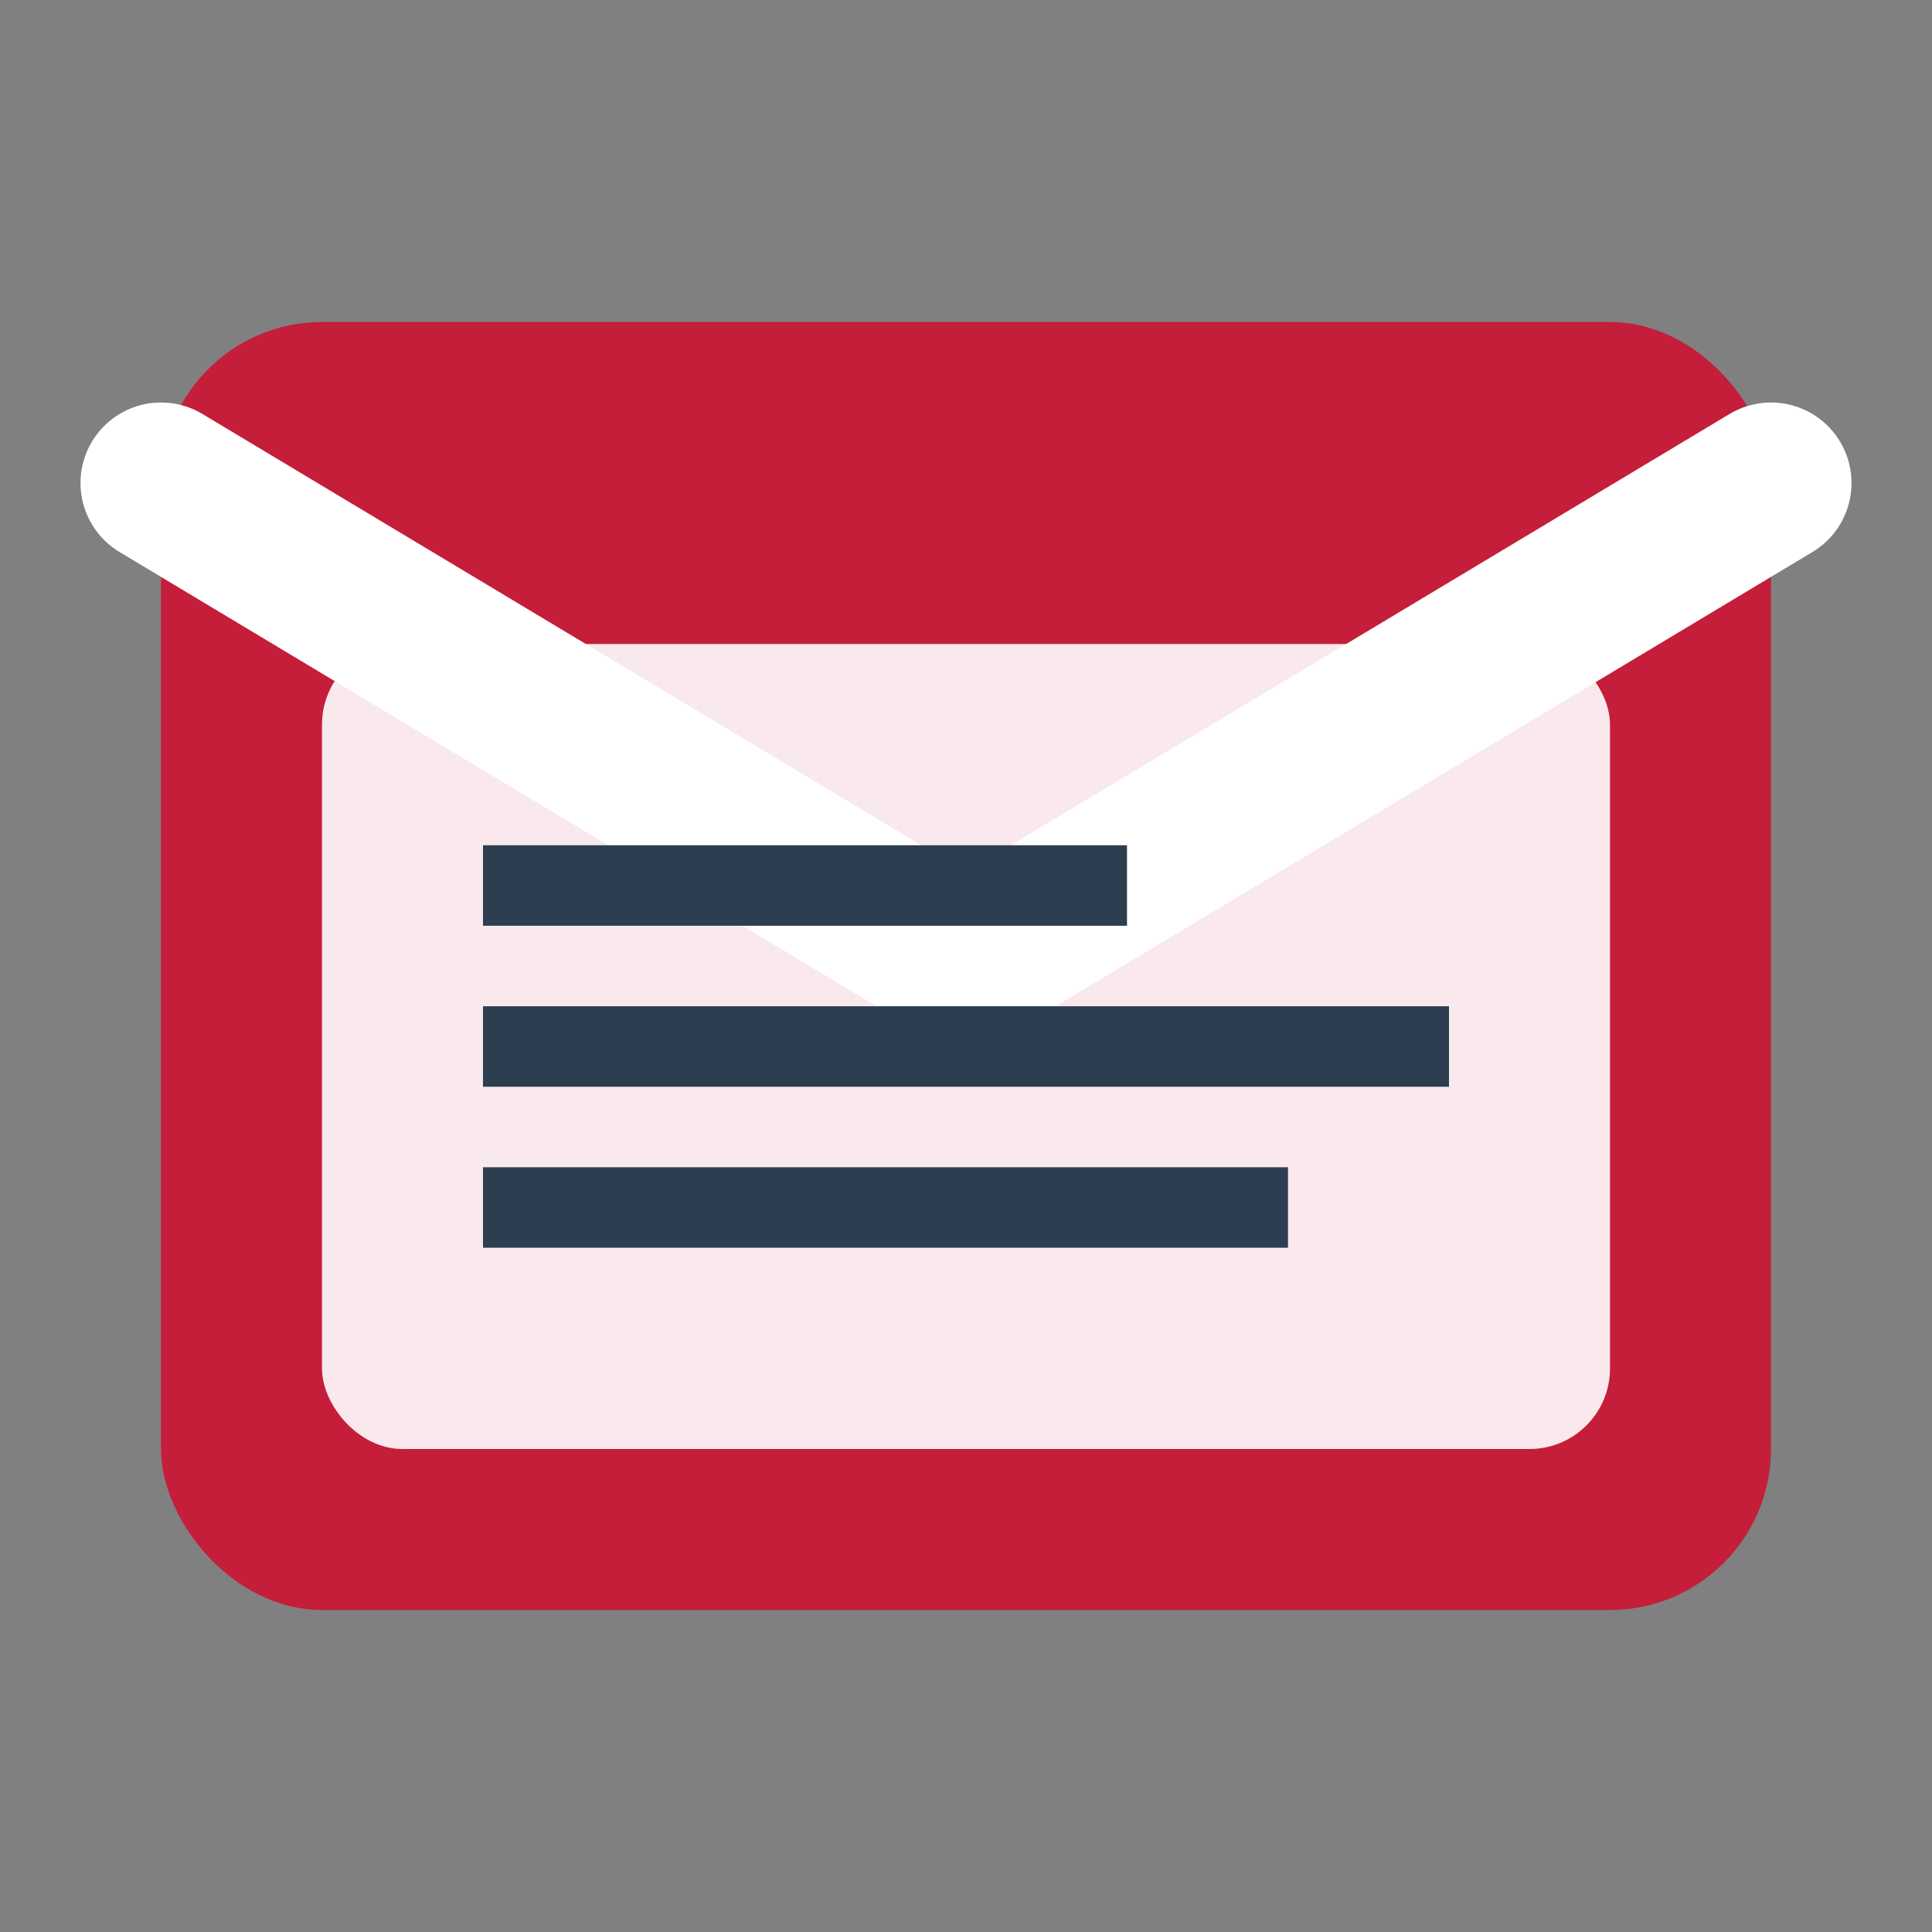
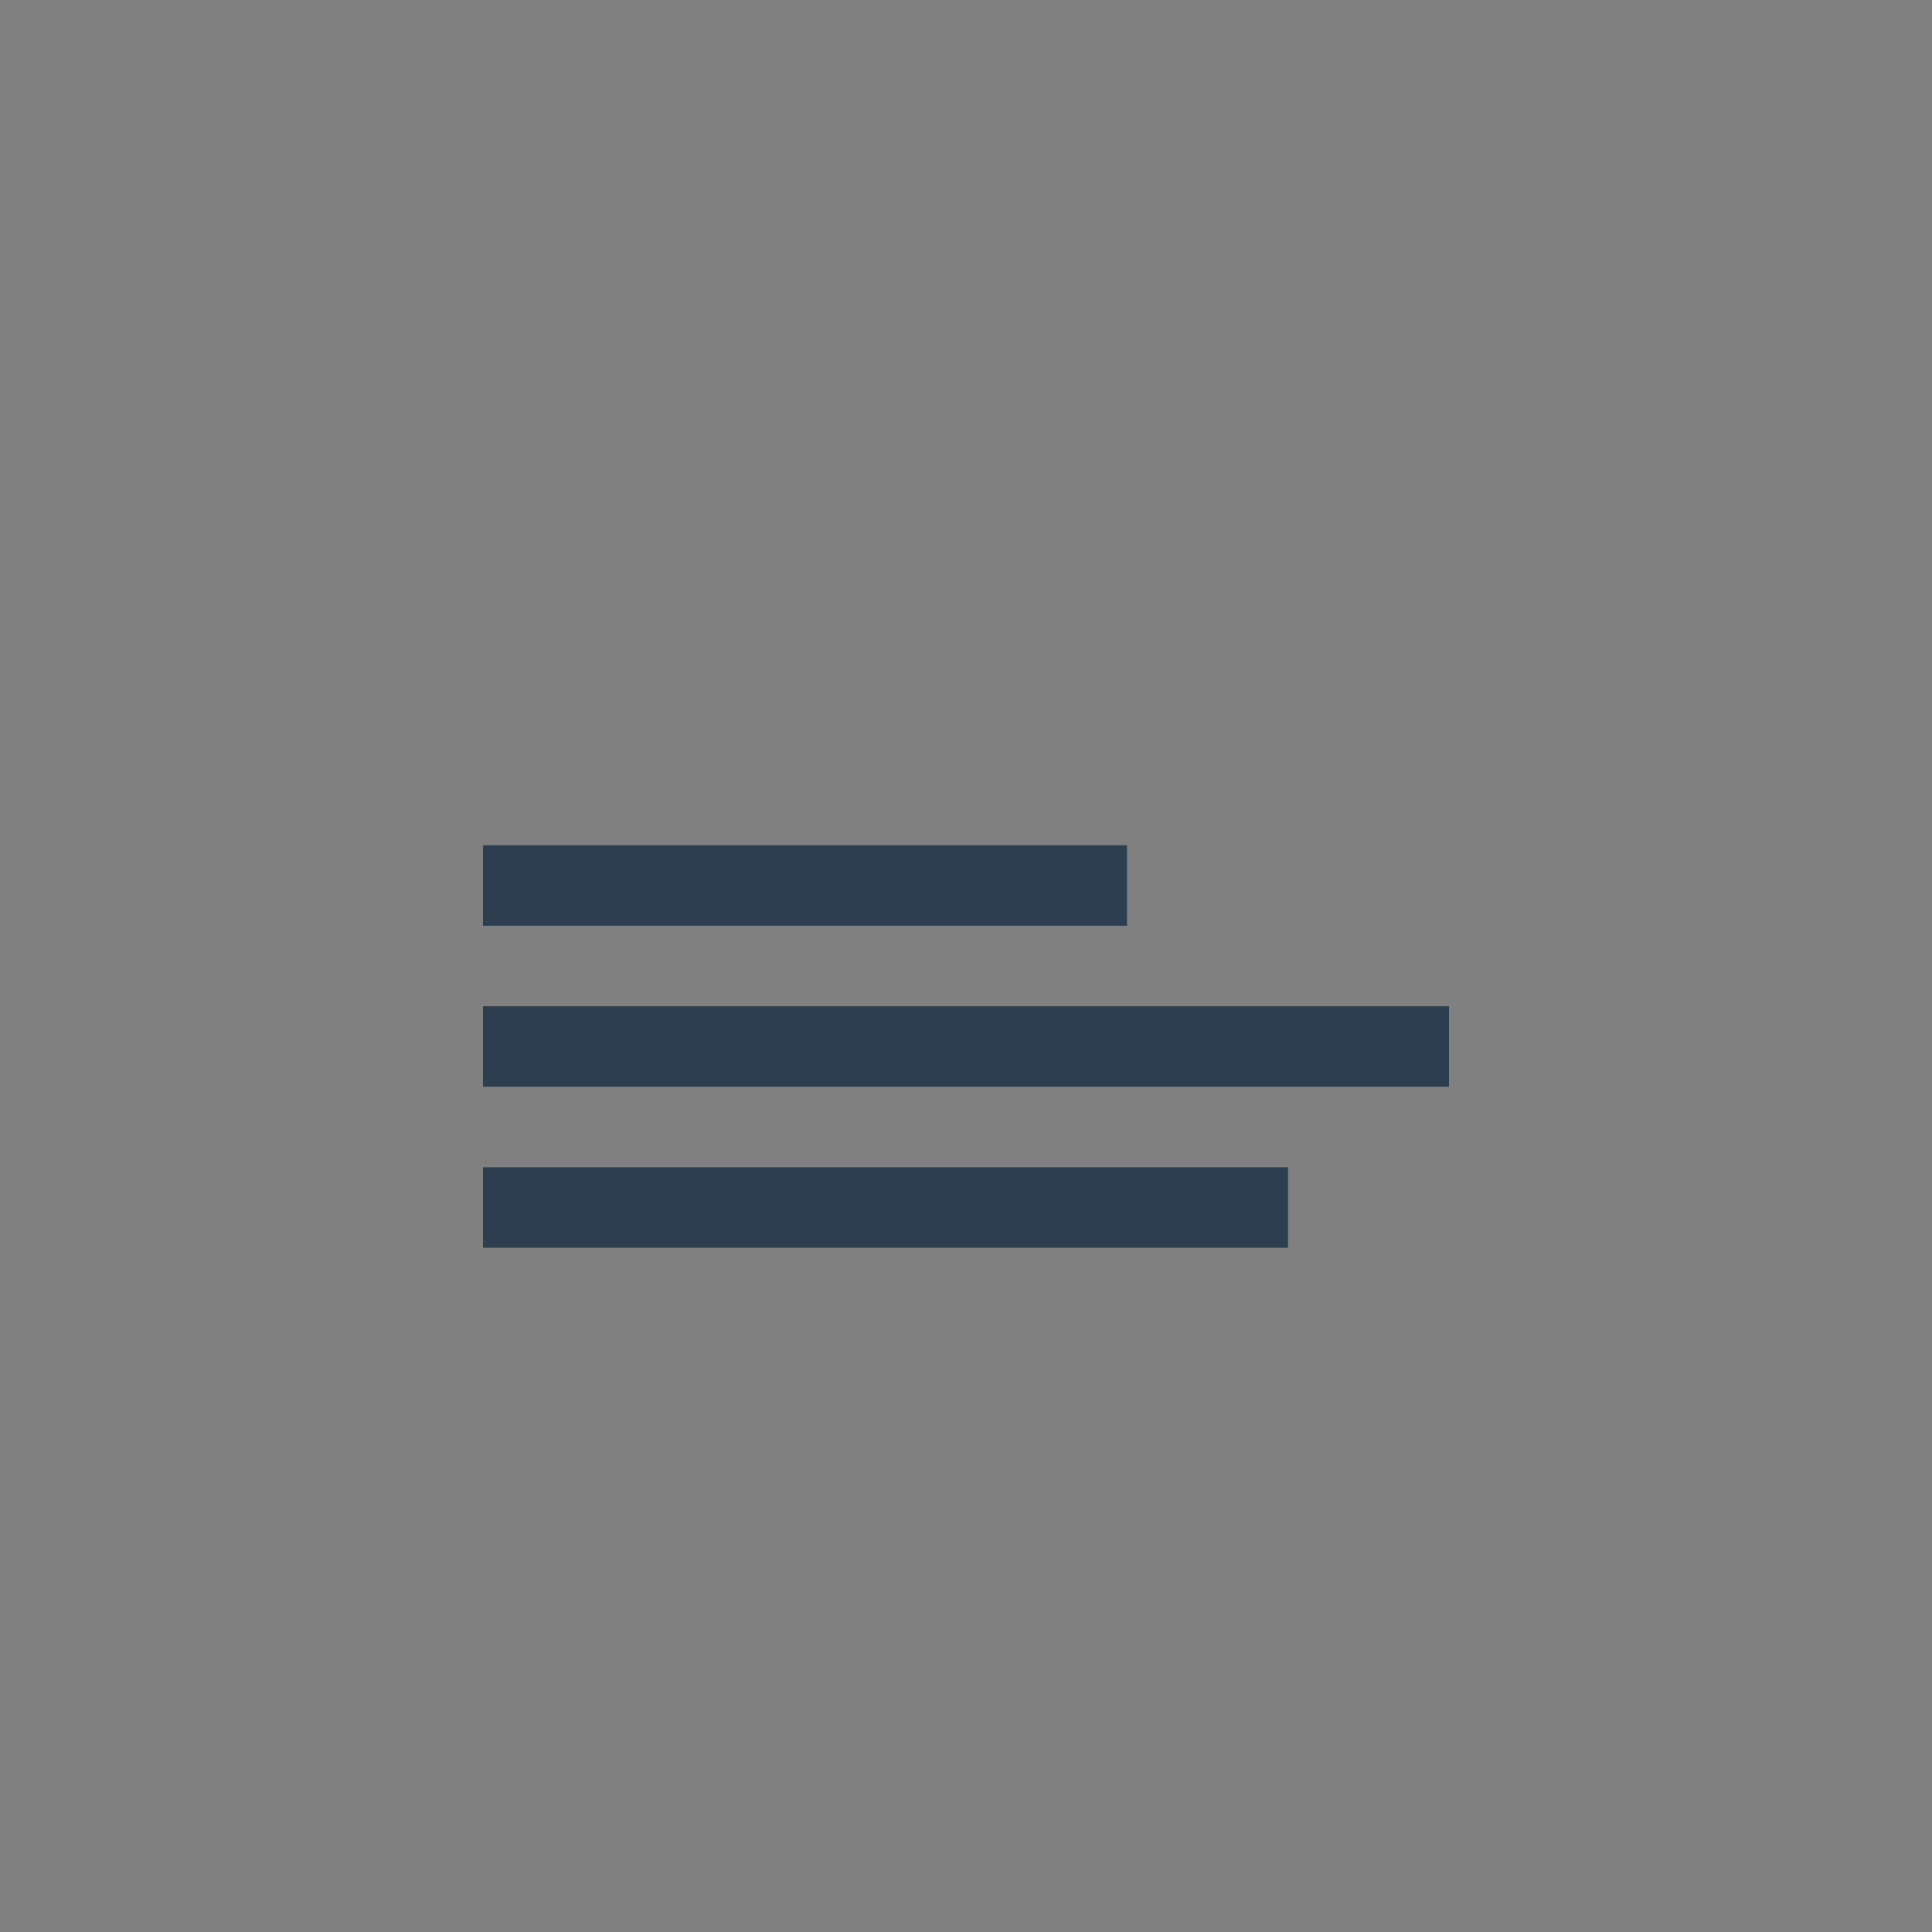
<svg xmlns="http://www.w3.org/2000/svg" width="24" height="24" viewBox="0 0 24 24" fill="none">
  <rect x="0" y="0" width="24" height="24" fill="#808080" stroke="none" />
-   <rect x="2" y="4" width="20" height="16" rx="2" fill="#c41e3a" />
-   <path d="M2 6l10 6 10-6" stroke="white" stroke-width="2" stroke-linecap="round" stroke-linejoin="round" />
-   <rect x="4" y="8" width="16" height="10" rx="1" fill="white" opacity="0.9" />
  <line x1="6" y1="11" x2="14" y2="11" stroke="#2c3e50" stroke-width="1" />
  <line x1="6" y1="13" x2="18" y2="13" stroke="#2c3e50" stroke-width="1" />
  <line x1="6" y1="15" x2="16" y2="15" stroke="#2c3e50" stroke-width="1" />
</svg>